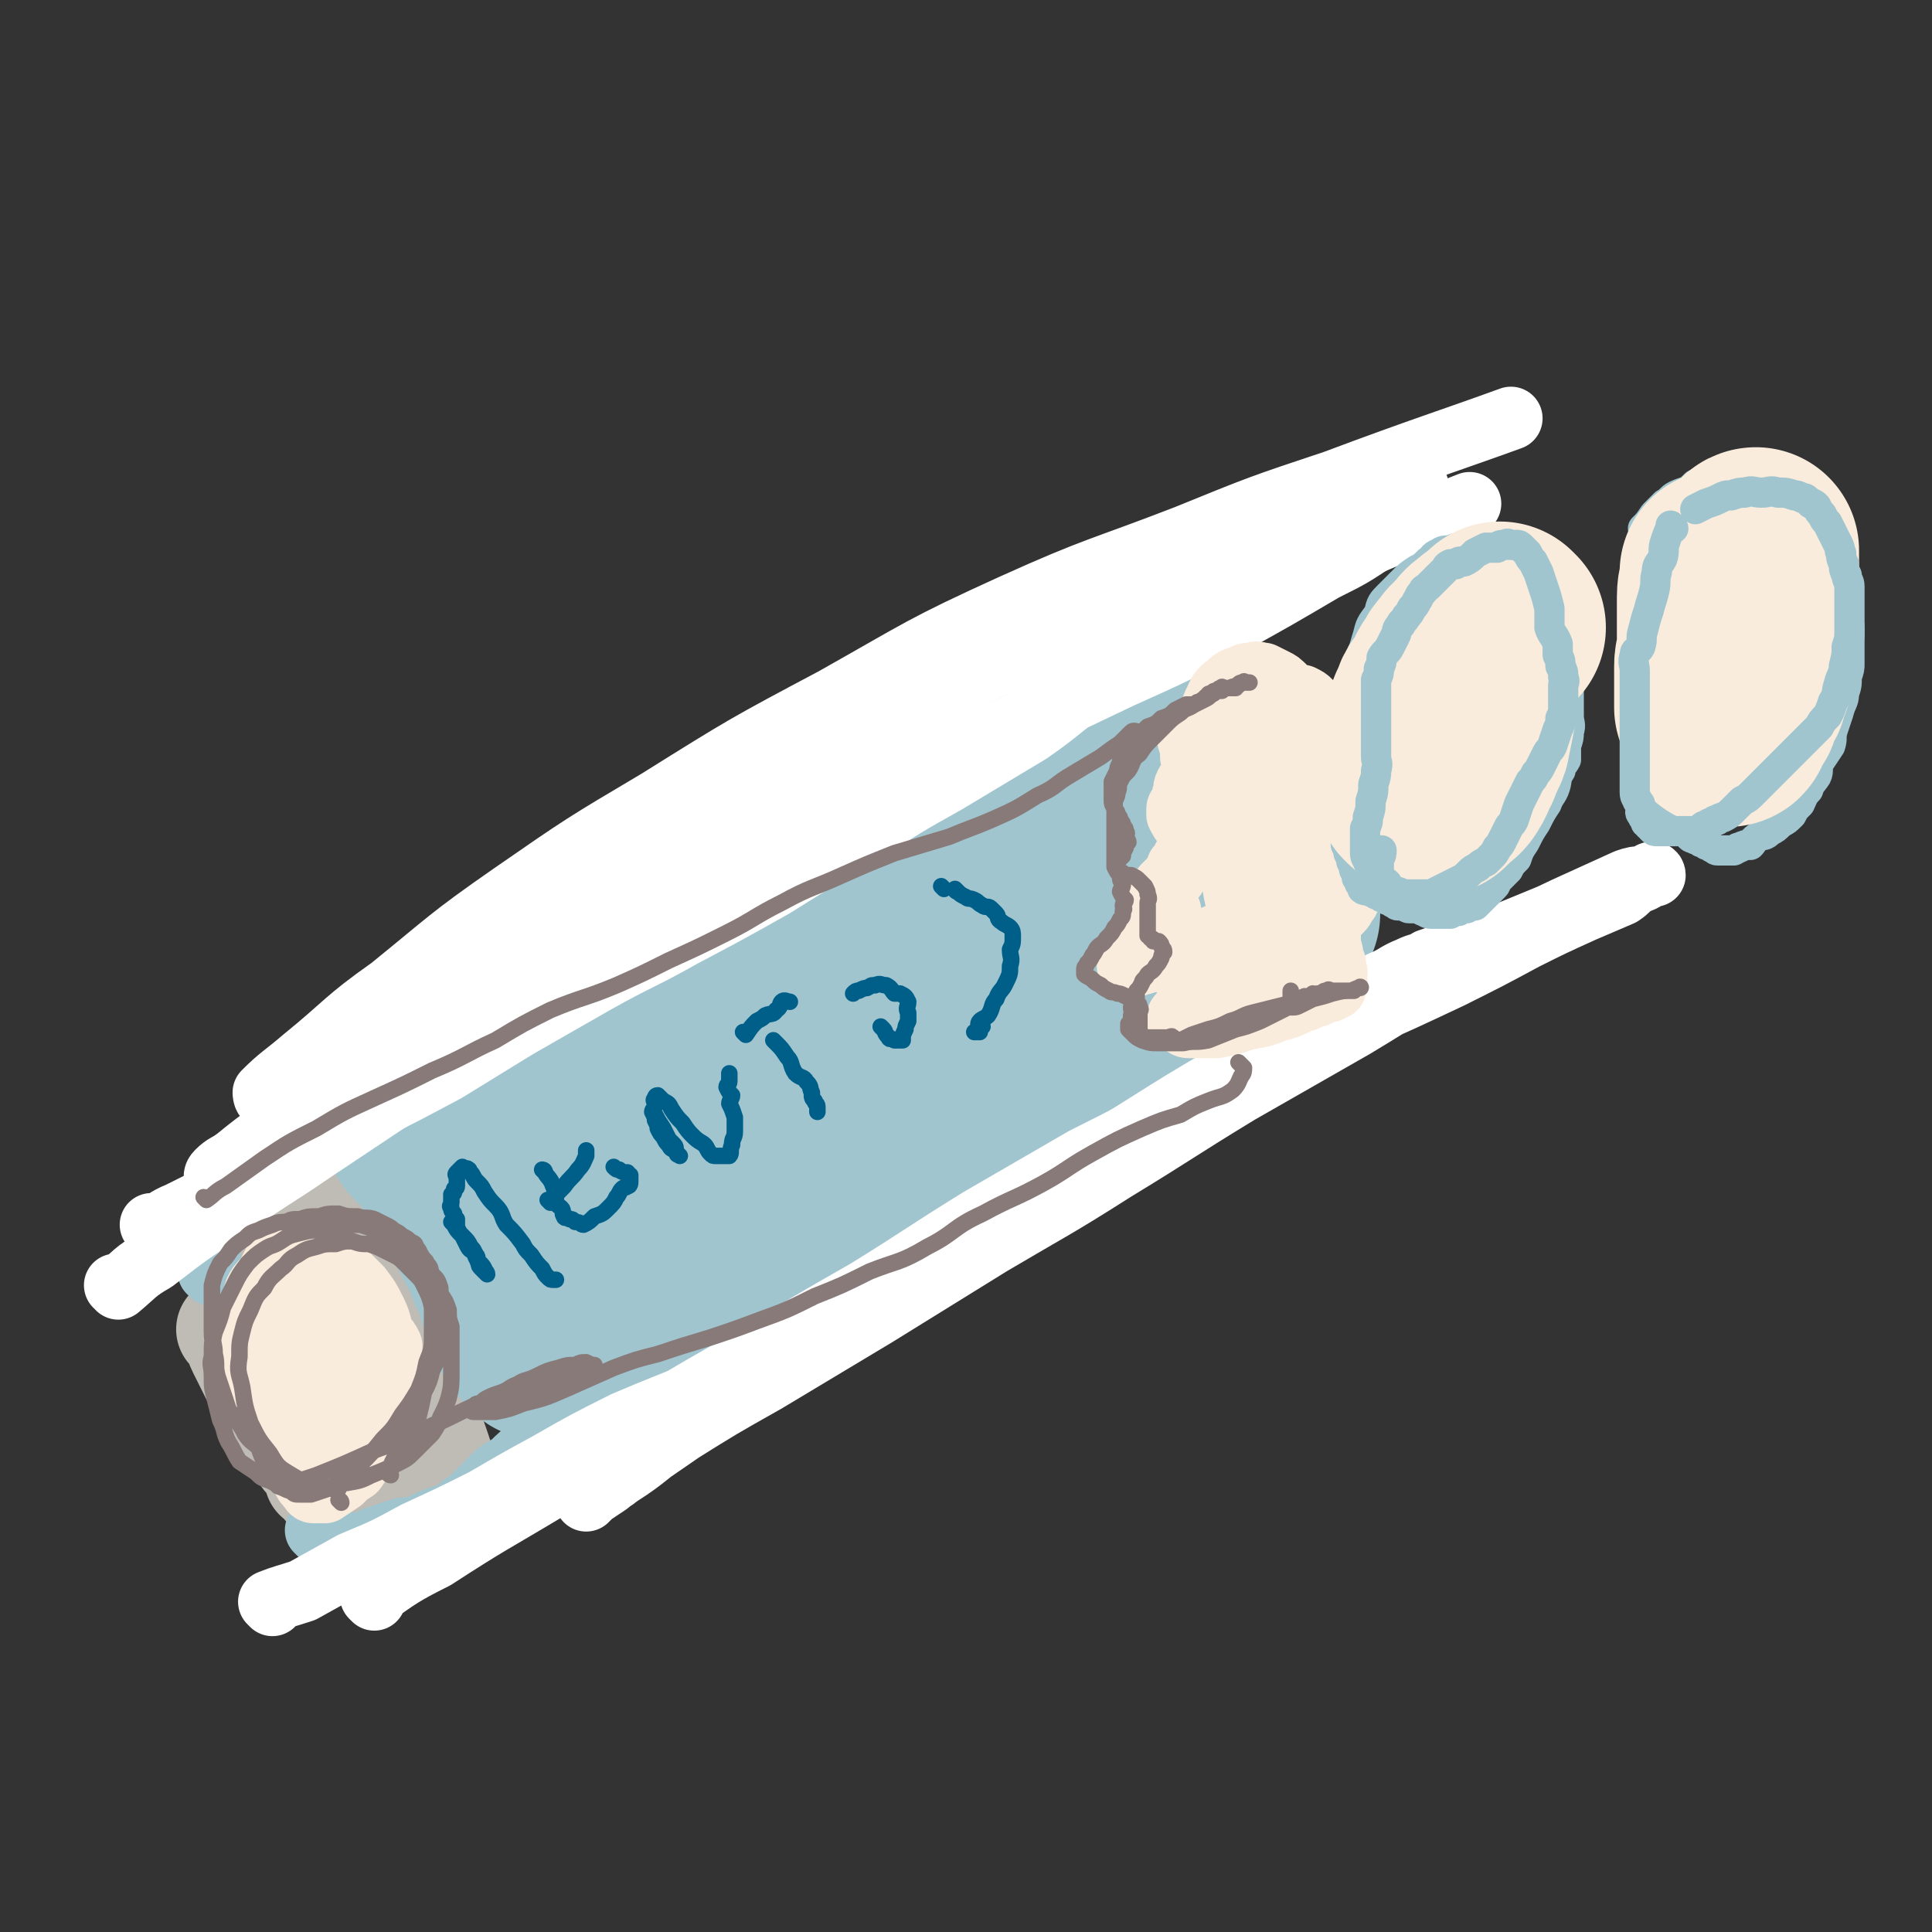
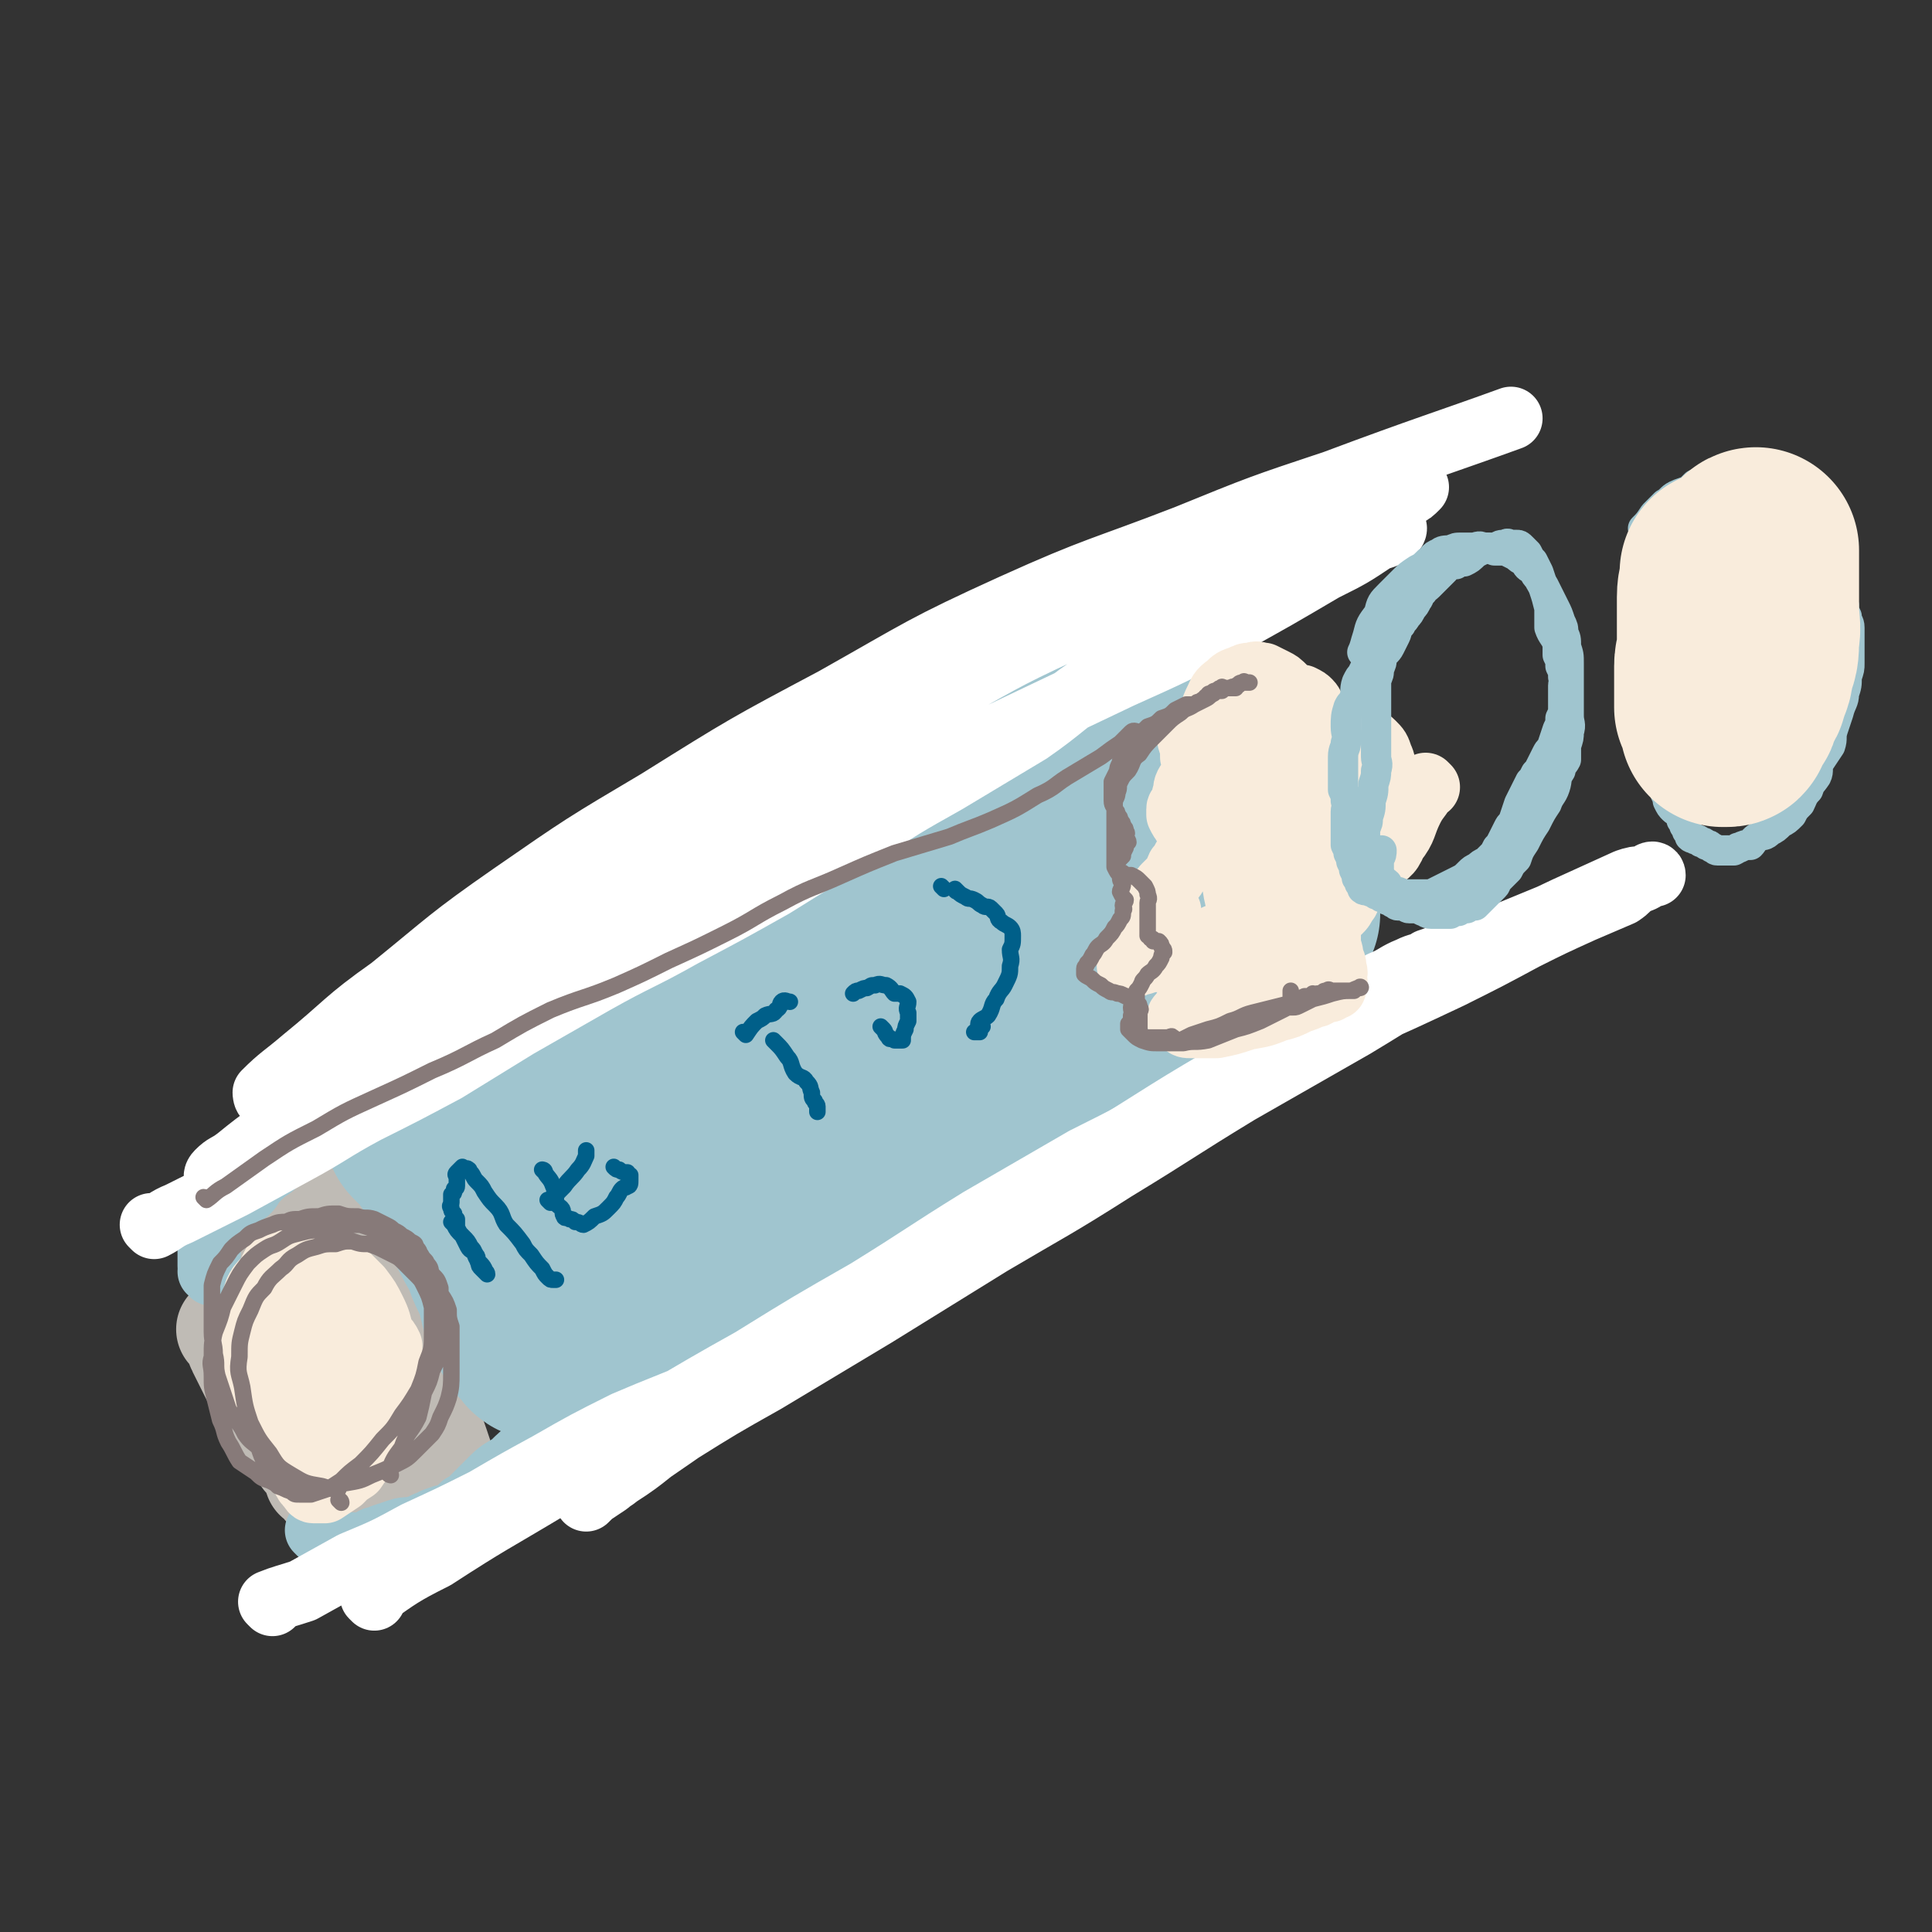
<svg xmlns="http://www.w3.org/2000/svg" viewBox="0 0 702 702" version="1.1">
  <rect x="0" y="0" width="702" height="702" fill="#333333" stroke="none" />
  <g fill="none" stroke="rgb(191,187,181)" stroke-width="38" stroke-linecap="round" stroke-linejoin="round">
    <path d="M84,484c0,0 0,-1 -1,-1 0,0 1,0 1,1 0,0 0,0 0,0 0,0 0,-1 -1,-1 0,0 1,0 1,1 1,1 1,1 2,3 1,1 0,1 1,3 1,2 1,2 2,4 1,2 1,2 2,4 2,4 2,4 4,8 3,4 3,4 6,8 2,4 2,4 5,8 3,4 3,4 6,9 2,3 2,3 3,6 2,1 2,1 3,3 2,2 2,2 3,4 1,2 1,2 2,3 1,2 1,2 2,3 1,1 1,1 2,2 1,1 0,1 1,2 0,0 0,0 1,1 0,0 0,1 1,1 1,0 1,0 2,0 1,0 1,0 2,0 2,-1 2,-1 3,-2 2,0 2,-1 3,-2 2,-1 2,-1 3,-3 1,-1 1,-1 2,-3 1,-1 1,-1 2,-3 1,-1 0,-1 1,-3 0,-1 0,-1 1,-3 0,-1 0,-1 1,-3 0,-1 0,-1 1,-3 0,-1 1,-1 1,-3 0,-1 0,-1 0,-3 0,-1 0,-1 0,-3 0,-2 0,-2 0,-4 0,-2 0,-2 0,-4 0,-3 0,-3 0,-5 -1,-4 -1,-4 -3,-7 -1,-6 -1,-6 -3,-11 -1,-5 -2,-5 -4,-10 -2,-4 -2,-4 -4,-9 -1,-2 -1,-2 -3,-5 -1,-3 -1,-3 -3,-5 -1,-3 -1,-3 -3,-5 -1,-2 -1,-2 -3,-4 -1,-2 -1,-2 -3,-4 -1,-1 -1,-1 -3,-3 -1,-1 -1,-1 -3,-3 -1,-1 -1,-1 -3,-2 -1,-1 -1,-1 -3,-2 -1,0 -1,0 -3,-1 -1,0 -1,1 -3,1 -1,0 -1,-1 -3,0 -1,0 -1,0 -3,1 -1,1 -1,1 -3,2 -1,1 -1,1 -3,3 -1,2 -1,2 -1,4 -1,3 -1,3 -1,5 -1,3 -1,3 -1,7 -1,3 0,3 0,7 0,3 0,3 1,6 1,3 0,3 1,5 1,4 1,4 2,7 1,2 2,2 3,4 2,3 2,4 3,6 2,4 3,3 4,6 3,4 3,4 4,8 3,4 2,4 4,8 2,4 2,4 4,8 3,3 3,2 6,5 2,3 1,4 3,7 2,2 2,2 4,4 2,2 3,2 4,4 2,2 2,2 3,4 2,2 2,2 3,3 2,1 2,1 3,2 2,1 2,1 4,1 2,0 2,0 4,0 2,-1 3,-1 4,-2 2,-1 2,-1 3,-3 2,-2 2,-2 3,-5 1,-4 1,-4 1,-8 0,-4 0,-4 -1,-9 -2,-6 -2,-6 -4,-11 -2,-6 -1,-6 -4,-11 -3,-7 -3,-7 -6,-13 -3,-6 -3,-6 -6,-12 -3,-6 -3,-7 -6,-12 -3,-5 -4,-4 -7,-9 -3,-3 -3,-3 -5,-6 -2,-3 -2,-3 -4,-5 -1,-2 -1,-1 -3,-3 -1,-1 0,-1 -1,-2 -1,0 -1,0 -2,-1 -1,0 -2,0 -2,1 -2,1 -2,1 -2,3 -1,4 0,4 0,9 0,7 0,7 1,15 1,8 1,8 3,16 2,8 3,8 6,15 2,6 2,6 5,12 2,5 2,5 5,10 2,4 2,4 5,8 1,2 1,2 3,4 2,2 2,2 3,3 1,1 1,0 2,1 1,0 1,1 2,1 2,0 2,0 3,-2 2,-2 2,-2 2,-5 1,-5 1,-6 1,-11 -1,-8 -1,-8 -2,-15 -2,-10 -2,-10 -5,-19 -2,-8 -3,-8 -6,-15 -3,-6 -3,-6 -6,-11 -3,-5 -3,-4 -6,-9 -2,-3 -2,-3 -5,-6 -2,-3 -2,-3 -5,-5 -2,-2 -2,-2 -4,-3 -2,-1 -2,-1 -4,-2 -2,0 -2,0 -4,1 -2,0 -2,0 -4,2 -2,3 -3,3 -4,8 -1,6 -1,7 -1,13 -1,9 0,9 1,18 1,9 1,9 3,17 2,6 2,6 4,13 3,5 3,6 6,11 2,5 2,6 6,10 3,4 3,4 7,7 3,2 3,2 6,3 2,1 2,1 3,2 " />
  </g>
  <g fill="none" stroke="rgb(160,197,207)" stroke-width="23" stroke-linecap="round" stroke-linejoin="round">
    <path d="M77,463c0,0 0,-1 -1,-1 0,0 1,0 1,1 0,0 0,0 0,0 -1,-2 -1,-2 -1,-3 0,-1 0,-2 0,-3 0,-1 0,-1 0,-3 0,-1 0,-1 0,-2 0,-1 1,-1 1,-2 1,-1 0,-2 1,-3 1,-1 1,-1 2,-2 1,-2 1,-2 2,-4 2,-2 2,-2 3,-4 2,-2 2,-2 5,-4 2,-2 1,-2 3,-4 3,-3 3,-3 6,-5 2,-3 2,-3 5,-5 2,-3 2,-3 5,-5 2,-2 3,-2 6,-4 3,-2 3,-2 7,-4 3,-2 4,-2 7,-4 3,-2 3,-2 6,-4 3,-2 3,-1 6,-3 3,-2 3,-2 6,-4 3,-2 3,-3 6,-5 3,-3 3,-2 7,-5 3,-2 3,-3 6,-5 3,-3 3,-3 7,-5 3,-3 3,-3 7,-5 4,-3 5,-3 9,-5 5,-3 5,-3 9,-5 4,-3 4,-3 8,-5 3,-2 3,-2 7,-4 4,-2 4,-2 8,-4 3,-2 3,-2 7,-4 3,-2 3,-2 7,-4 3,-2 3,-2 7,-4 3,-1 3,-1 6,-3 3,-1 3,-1 5,-3 3,-1 3,-1 6,-3 3,-1 3,-1 6,-3 3,-1 4,-1 6,-3 4,-2 3,-2 7,-4 2,-1 2,-1 4,-3 3,-2 3,-2 6,-4 4,-2 4,-2 8,-4 3,-2 3,-2 7,-4 4,-2 4,-2 8,-4 3,-2 3,-2 7,-4 3,-2 3,-2 5,-4 3,-2 3,-2 6,-4 4,-2 4,-2 8,-4 3,-2 2,-2 5,-4 3,-2 4,-1 6,-3 3,-1 3,-1 5,-3 2,-1 2,-1 4,-2 2,-1 2,0 4,-2 2,0 1,-1 3,-2 1,0 1,0 3,0 1,-1 1,-1 3,-1 1,-1 2,-1 3,-1 " />
    <path d="M116,557c0,0 -1,-1 -1,-1 0,0 1,0 1,1 1,1 1,1 3,2 1,0 1,0 2,1 2,0 2,0 3,1 1,0 1,0 2,0 1,0 1,0 2,0 2,0 2,0 4,0 3,-1 2,-1 4,-2 2,0 2,0 3,-1 3,-1 3,-1 6,-2 3,-1 3,0 6,-1 2,0 2,-1 5,-2 2,-1 2,-1 5,-2 1,0 1,1 2,1 2,-1 2,-2 3,-3 1,-1 1,-1 2,-2 2,-1 2,-1 3,-2 1,-1 1,-1 2,-2 1,-1 1,-1 2,-2 2,-2 2,-2 4,-4 3,-3 4,-3 7,-5 3,-3 3,-3 7,-6 4,-3 4,-3 8,-6 4,-3 4,-3 8,-5 4,-3 5,-2 9,-5 5,-3 5,-3 9,-6 5,-3 5,-3 9,-6 4,-3 4,-3 8,-6 4,-4 4,-4 9,-7 5,-4 5,-4 10,-7 5,-4 5,-3 10,-6 5,-3 4,-3 9,-6 4,-3 4,-3 8,-5 4,-3 4,-3 9,-5 5,-3 5,-3 10,-5 5,-3 5,-3 10,-5 4,-2 5,-2 9,-4 5,-3 5,-3 10,-6 5,-3 5,-3 10,-5 5,-2 4,-3 9,-5 4,-3 4,-2 9,-5 4,-3 4,-3 8,-5 4,-2 4,-2 8,-4 4,-2 4,-1 8,-3 3,-1 3,-1 7,-3 2,-1 2,-1 5,-3 3,-1 3,-1 6,-3 3,-1 3,-1 5,-3 3,-1 3,-1 5,-3 3,-1 3,-1 5,-3 3,-1 3,-1 5,-3 2,-1 2,-1 4,-3 2,-2 2,-2 4,-4 2,-2 2,-2 4,-4 2,-2 3,-2 5,-4 3,-2 3,-2 5,-4 3,-2 3,-1 5,-3 3,-1 3,-1 5,-3 3,-1 3,-1 5,-3 2,-1 2,-2 4,-3 2,-1 2,0 4,-2 2,-1 1,-1 3,-3 1,-1 1,-1 2,-2 1,-1 1,-1 2,-2 1,-1 1,-1 2,-2 0,-1 0,-1 0,-2 1,-1 0,-1 0,-2 0,-1 1,-1 0,-3 0,-3 -1,-3 -2,-6 -2,-4 -1,-5 -3,-9 -3,-5 -3,-5 -5,-10 -3,-4 -3,-4 -5,-9 -3,-4 -3,-4 -5,-9 -3,-4 -2,-4 -4,-9 -2,-4 -2,-4 -4,-9 -2,-3 -2,-3 -4,-6 -2,-3 -3,-3 -4,-6 -2,-3 -2,-3 -3,-6 -1,-3 -1,-3 -3,-5 -1,-2 -1,-2 -3,-4 -1,-1 -2,-1 -3,-3 -2,-1 -2,-1 -3,-3 -2,-1 -2,-1 -3,-3 -2,-1 -2,-1 -3,-3 -2,-1 -2,-1 -3,-3 -2,-1 -2,-1 -3,-3 -2,-1 -2,-1 -3,-3 -1,-1 -1,-1 -2,-3 -1,-1 -1,-1 -2,-3 -1,-1 -1,-1 -2,-3 0,-1 0,-1 -1,-2 0,-1 0,-1 -1,-2 -1,0 -1,0 -2,0 -1,-1 -1,-1 -2,-1 -1,-1 -2,-1 -3,0 -2,1 -2,1 -4,2 -4,2 -4,2 -8,4 -5,4 -5,5 -10,9 -6,5 -6,6 -12,10 -7,5 -8,4 -15,9 -6,5 -6,5 -13,10 -7,6 -7,6 -15,11 -7,6 -7,5 -15,10 -7,5 -6,5 -14,9 -7,4 -7,3 -15,7 -6,3 -6,3 -11,6 -6,3 -6,3 -12,6 -7,3 -7,3 -13,7 -6,3 -7,2 -12,6 -7,3 -7,4 -13,8 -6,3 -6,3 -12,6 -5,2 -5,3 -10,6 -4,3 -4,3 -9,6 -4,2 -4,2 -8,5 -2,1 -2,2 -5,3 -3,2 -3,2 -5,3 -2,2 -2,2 -4,3 -1,1 -1,1 -2,2 " />
  </g>
  <g fill="none" stroke="rgb(160,197,207)" stroke-width="75" stroke-linecap="round" stroke-linejoin="round">
    <path d="M156,410c0,0 -1,-1 -1,-1 0,0 1,0 1,1 0,0 0,0 0,0 3,3 3,3 6,7 4,6 4,7 8,14 3,6 3,5 7,11 3,6 3,6 6,11 2,6 2,6 5,11 1,5 1,5 2,9 1,4 2,3 3,7 1,2 1,2 2,3 1,1 1,1 2,2 0,0 0,1 1,1 0,0 0,0 1,0 0,0 0,0 1,0 0,0 0,0 1,0 0,-1 0,-1 1,-2 0,0 0,0 1,-1 1,-1 1,-1 2,-2 2,-1 2,-1 3,-3 3,-2 3,-2 5,-4 6,-3 6,-4 11,-6 7,-4 7,-3 14,-6 8,-4 7,-5 15,-9 9,-4 9,-4 17,-8 9,-4 10,-4 19,-8 9,-4 9,-4 18,-9 9,-4 8,-5 17,-10 10,-5 10,-4 20,-9 8,-4 8,-4 16,-9 9,-4 9,-4 18,-9 9,-5 9,-5 17,-11 9,-6 9,-5 17,-11 7,-5 7,-5 14,-10 6,-4 6,-4 13,-8 4,-2 4,-2 8,-5 3,-3 3,-3 7,-5 2,-2 2,-2 4,-4 2,-1 1,-1 3,-3 1,-1 1,-1 2,-2 0,0 0,0 1,0 0,-1 0,-2 -1,-3 0,-1 0,-1 -1,-2 -1,-1 -1,-1 -2,-2 -2,-1 -1,-1 -3,-3 -2,-1 -2,-1 -4,-3 -3,-2 -3,-2 -5,-4 -4,-3 -4,-3 -7,-5 -3,-3 -3,-3 -7,-6 -4,-4 -4,-4 -8,-9 -3,-3 -3,-3 -6,-6 -2,-4 -2,-5 -4,-9 -2,-2 -2,-2 -4,-5 -2,-2 -1,-2 -3,-4 -1,-1 -1,-1 -3,-2 -2,0 -2,0 -4,0 -4,0 -5,0 -9,1 -6,2 -6,1 -12,4 -10,5 -10,6 -19,11 -10,6 -10,7 -19,13 -11,6 -12,6 -23,13 -11,6 -10,7 -21,14 -11,7 -11,6 -22,13 -10,6 -10,6 -20,12 -9,5 -9,5 -18,10 -10,6 -9,7 -18,13 -8,5 -9,4 -17,9 -7,5 -7,5 -15,9 -5,3 -5,3 -11,6 -4,1 -4,1 -8,2 -1,1 -1,1 -3,2 0,0 -1,0 0,0 0,-1 1,-1 2,-1 4,-3 4,-3 9,-5 10,-4 10,-4 20,-8 14,-7 14,-7 28,-13 13,-7 13,-7 27,-13 13,-6 13,-5 27,-11 12,-5 12,-5 24,-11 11,-5 11,-6 22,-11 11,-5 11,-5 21,-10 9,-3 9,-4 17,-8 7,-2 7,-2 15,-4 5,-2 5,-1 10,-3 3,-1 3,-1 7,-2 1,0 1,0 3,0 1,-1 1,-1 2,0 0,0 0,1 -1,2 -2,3 -2,2 -5,4 -6,4 -5,5 -11,8 -11,6 -12,5 -23,11 -14,9 -13,11 -26,20 -14,11 -14,10 -27,21 -12,9 -11,10 -23,19 -10,7 -11,6 -22,13 -8,4 -8,4 -16,9 -5,3 -5,3 -10,7 -2,1 -3,1 -4,2 -1,1 -1,2 0,2 0,0 1,0 2,0 3,-1 3,-1 7,-3 8,-3 8,-3 17,-7 16,-8 16,-8 31,-16 17,-8 17,-8 33,-17 17,-9 16,-10 32,-19 16,-9 16,-9 33,-18 15,-9 15,-9 30,-17 14,-7 14,-7 27,-14 10,-4 10,-5 20,-9 5,-2 5,-1 10,-3 3,-1 3,-1 5,-2 1,0 2,1 2,1 -1,0 -2,0 -4,1 -5,2 -5,2 -10,4 -13,7 -13,7 -25,14 -17,9 -17,9 -34,19 -14,8 -14,8 -28,16 -15,9 -15,9 -29,17 -13,8 -14,8 -27,16 -11,7 -10,7 -21,14 -12,7 -15,9 -23,14 " />
  </g>
  <g fill="none" stroke="rgb(255,255,255)" stroke-width="23" stroke-linecap="round" stroke-linejoin="round">
    <path d="M99,583c0,0 0,-1 -1,-1 0,0 1,0 1,1 0,0 0,0 0,0 0,0 -1,-1 -1,-1 5,-2 6,-2 12,-4 9,-5 9,-5 18,-10 12,-5 12,-5 23,-11 13,-6 13,-6 25,-12 12,-7 12,-7 23,-13 14,-8 14,-8 28,-15 14,-6 15,-6 29,-12 14,-7 15,-7 29,-14 15,-9 15,-10 30,-19 15,-10 15,-9 31,-19 15,-10 15,-10 30,-19 15,-10 15,-9 30,-18 13,-8 13,-7 25,-15 11,-6 11,-6 22,-13 9,-7 9,-7 19,-13 8,-5 7,-5 15,-10 7,-4 7,-4 15,-8 5,-2 5,-3 10,-5 4,-2 4,-1 7,-3 3,-1 3,-1 5,-2 1,0 1,0 2,0 1,-1 1,-1 2,-1 0,-1 0,-1 0,0 0,0 0,0 -1,1 -3,2 -3,1 -5,3 -6,4 -6,4 -12,8 -11,6 -12,5 -23,11 -14,8 -14,9 -29,17 -14,8 -14,8 -29,16 -17,10 -17,10 -35,19 -19,11 -19,11 -38,22 -21,13 -20,13 -41,26 -21,12 -21,12 -42,25 -27,15 -34,20 -53,31 " />
    <path d="M56,446c0,0 0,-1 -1,-1 0,0 1,1 1,1 4,-2 4,-3 9,-5 10,-5 10,-5 20,-10 11,-6 11,-6 22,-12 13,-7 13,-8 26,-15 14,-7 14,-7 29,-15 13,-8 13,-8 26,-16 14,-8 14,-8 28,-16 16,-9 16,-8 32,-17 17,-9 17,-9 33,-18 16,-10 16,-10 32,-19 15,-10 15,-10 31,-19 15,-9 15,-9 30,-18 13,-9 12,-10 26,-19 12,-9 12,-8 24,-16 12,-7 11,-7 23,-13 10,-6 11,-6 22,-11 7,-4 7,-4 15,-8 6,-2 6,-2 11,-4 3,-1 3,0 6,-2 2,0 2,-1 4,-2 1,0 1,0 2,1 0,0 0,1 -1,1 -2,2 -3,2 -6,3 -9,6 -9,6 -19,11 -17,10 -17,10 -35,20 -19,10 -19,10 -39,19 -21,10 -21,10 -42,20 -24,11 -24,11 -47,23 -27,14 -27,14 -53,28 -26,14 -26,13 -52,27 -23,13 -23,14 -46,28 -19,12 -19,12 -38,24 -14,9 -14,8 -28,18 -9,6 -8,6 -17,12 -3,1 -3,2 -5,2 -1,0 -1,-1 0,-2 3,-3 3,-2 7,-5 11,-9 11,-8 22,-17 19,-14 19,-13 37,-27 22,-17 21,-18 42,-33 24,-17 25,-16 49,-31 26,-16 25,-17 52,-32 25,-15 25,-14 51,-27 24,-13 24,-14 48,-25 22,-10 23,-9 45,-18 18,-7 18,-7 36,-15 13,-5 13,-5 27,-10 8,-3 8,-3 16,-6 2,-1 2,-1 4,-3 1,0 1,0 0,0 -3,1 -3,2 -7,3 -13,5 -14,4 -27,9 -26,9 -26,9 -51,20 -29,12 -29,12 -56,25 -33,15 -33,14 -65,30 -31,17 -31,18 -62,36 -30,18 -30,17 -59,36 -23,14 -23,14 -45,30 -15,10 -15,10 -30,21 -8,6 -9,7 -16,12 -1,0 -1,-2 -1,-2 6,-6 7,-6 14,-12 16,-13 15,-14 32,-26 21,-17 21,-18 44,-34 26,-18 26,-18 53,-34 32,-20 32,-20 64,-37 32,-18 32,-19 65,-34 31,-14 32,-13 63,-25 27,-11 27,-11 54,-20 32,-12 42,-15 64,-23 " />
    <path d="M136,581c0,0 -1,-1 -1,-1 10,-7 11,-8 23,-14 20,-13 21,-13 41,-25 16,-9 16,-9 32,-19 17,-10 17,-10 34,-19 20,-12 20,-12 40,-24 22,-14 22,-14 43,-28 24,-14 24,-14 47,-29 25,-15 25,-16 49,-30 23,-14 23,-13 46,-25 20,-11 20,-11 41,-21 17,-7 17,-7 34,-14 12,-5 12,-4 23,-9 6,-2 6,-3 11,-5 1,-1 2,-1 2,0 -2,0 -4,1 -7,2 -10,5 -10,6 -21,11 -20,10 -20,8 -40,18 -21,11 -21,12 -41,24 -21,12 -21,12 -42,24 -23,14 -22,14 -45,28 -22,14 -23,14 -45,27 -21,13 -21,13 -42,26 -20,12 -20,12 -40,24 -16,9 -16,9 -32,19 -11,7 -10,8 -21,15 -5,4 -6,3 -10,7 -1,1 -2,2 -2,2 0,0 1,-1 2,-2 3,-2 3,-2 6,-4 7,-6 7,-6 15,-11 16,-11 16,-11 31,-22 16,-11 16,-11 33,-22 17,-11 18,-11 35,-22 19,-12 19,-13 38,-25 20,-12 20,-11 40,-23 21,-11 21,-12 42,-23 19,-10 19,-10 37,-20 18,-8 18,-8 35,-16 14,-7 14,-7 27,-14 10,-5 10,-5 21,-10 7,-3 7,-3 14,-6 3,-2 2,-2 5,-4 2,-1 3,-1 4,-2 0,0 0,0 -1,0 -3,0 -3,0 -6,1 -11,5 -11,5 -22,10 -19,9 -19,9 -37,18 -19,10 -19,10 -37,20 -18,10 -18,9 -36,20 -18,10 -17,10 -34,21 -16,10 -16,10 -32,20 -18,11 -23,14 -35,22 " />
-     <path d="M43,468c0,0 0,-1 -1,-1 0,0 1,0 1,1 0,0 0,0 0,0 6,-5 6,-6 13,-10 13,-10 13,-10 27,-19 15,-11 15,-10 31,-21 15,-10 15,-10 30,-20 18,-11 18,-10 37,-21 21,-12 21,-13 41,-25 23,-14 23,-14 45,-28 23,-14 23,-15 46,-29 25,-15 25,-14 50,-28 23,-13 23,-13 46,-26 23,-12 23,-13 46,-24 18,-9 18,-9 37,-17 20,-9 27,-11 42,-17 " />
  </g>
  <g fill="none" stroke="rgb(249,236,220)" stroke-width="23" stroke-linecap="round" stroke-linejoin="round">
    <path d="M108,483c0,0 0,-1 -1,-1 0,0 1,0 1,1 0,0 0,0 0,0 0,4 0,4 1,8 0,5 0,5 1,10 0,3 0,3 1,7 0,2 0,2 1,4 0,2 0,2 1,4 0,1 0,1 1,2 1,1 1,1 2,2 1,0 1,0 2,0 2,-2 2,-2 3,-4 2,-3 2,-3 2,-6 1,-6 1,-6 1,-11 0,-5 0,-5 0,-10 -1,-6 0,-6 -1,-11 -1,-4 -1,-4 -2,-8 -1,-2 -1,-3 -2,-5 -1,-2 -1,-2 -2,-4 -1,-1 -1,-2 -2,-3 -1,0 -2,-1 -2,-1 -2,1 -2,1 -2,2 -2,2 -3,2 -4,5 -1,7 -1,7 -1,13 -1,8 -1,8 -1,16 0,7 0,7 1,14 1,6 1,6 2,11 1,4 1,4 2,8 1,3 1,3 2,6 1,1 1,2 2,3 1,1 1,1 2,1 2,-1 2,0 3,-2 2,-1 2,-2 3,-4 2,-4 2,-4 2,-8 1,-5 1,-5 1,-10 0,-7 -1,-7 -3,-13 -1,-6 0,-6 -1,-12 -2,-5 -2,-5 -4,-9 -1,-3 -1,-3 -3,-7 -1,-2 -1,-2 -3,-4 -1,-2 -1,-2 -3,-3 -2,-1 -2,-1 -4,-2 -2,0 -2,0 -4,1 -2,0 -2,0 -4,2 -2,2 -2,2 -3,4 -1,3 -1,3 -1,7 -1,4 0,4 0,9 0,6 0,6 1,12 1,5 1,5 3,10 2,5 2,5 4,10 2,5 2,5 5,9 1,3 1,3 4,6 1,1 1,2 2,3 2,1 2,1 3,2 2,1 2,2 5,2 2,0 2,0 5,-2 2,-1 2,-1 5,-3 2,-3 2,-3 5,-6 2,-4 3,-4 5,-8 2,-3 1,-4 2,-8 1,-4 1,-4 1,-9 0,-4 0,-4 0,-9 -1,-4 -1,-4 -3,-9 -1,-4 -1,-5 -3,-9 -2,-4 -2,-4 -5,-8 -3,-3 -3,-3 -6,-6 -3,-3 -3,-3 -6,-5 -3,-2 -2,-3 -5,-4 -2,-1 -2,0 -4,-1 -2,0 -2,0 -4,1 -2,0 -2,0 -4,2 -2,3 -2,3 -4,7 -2,5 -2,5 -3,10 -1,7 0,7 0,15 0,6 0,6 1,11 1,5 1,5 2,10 1,4 1,4 2,8 1,3 2,3 3,7 2,3 2,3 3,6 1,2 1,2 2,4 1,2 1,2 2,4 1,2 1,2 2,3 1,1 1,2 2,2 2,0 3,0 4,0 3,-2 3,-2 6,-4 3,-3 3,-3 6,-8 3,-5 2,-5 5,-10 2,-5 2,-4 3,-9 2,-4 2,-4 3,-9 1,-4 1,-4 1,-8 0,-2 0,-3 0,-5 -1,-2 -1,-2 -3,-4 -1,-2 -1,-2 -3,-3 -1,-1 -1,-1 -3,-2 -1,0 -1,0 -1,-1 " />
    <path d="M451,258c0,0 -1,-1 -1,-1 0,0 0,0 0,1 2,5 1,5 2,10 2,6 2,6 3,11 1,6 1,6 2,11 1,6 1,6 2,12 1,5 1,5 2,11 1,4 1,4 2,8 1,4 1,4 2,8 1,3 0,3 2,6 0,2 1,1 2,3 0,2 0,2 0,3 1,1 1,1 1,1 2,-1 2,-1 3,-3 1,-2 1,-2 2,-5 1,-5 1,-5 2,-10 1,-4 1,-4 2,-9 0,-5 0,-5 0,-10 1,-5 2,-5 3,-11 0,-5 0,-5 0,-10 1,-5 0,-5 0,-10 0,-4 1,-4 0,-7 0,-3 -1,-3 -2,-5 -1,-2 -1,-2 -2,-4 -1,-1 -1,-2 -2,-3 -1,-1 -1,-1 -3,-2 -2,0 -2,0 -3,0 -2,-1 -2,0 -3,0 -1,0 -1,-1 -2,0 -1,0 -1,0 -2,1 -1,0 -1,0 -2,1 -1,1 -1,2 -1,3 0,4 -1,4 -1,8 0,6 1,6 1,11 1,8 1,8 3,16 1,6 0,6 2,13 0,4 1,4 2,8 1,3 0,3 2,7 0,2 0,2 2,5 0,1 1,1 2,2 1,1 1,1 2,2 1,1 1,1 2,2 1,1 1,1 2,1 1,0 1,0 2,0 0,-1 0,-1 0,-3 1,-2 2,-2 1,-4 0,-5 0,-5 -1,-10 -1,-7 -1,-7 -2,-13 -2,-9 -2,-9 -3,-18 -2,-8 -1,-8 -3,-16 -1,-6 -1,-6 -3,-11 -1,-4 -1,-4 -3,-8 -2,-2 -2,-2 -4,-3 -2,-1 -2,-1 -4,-2 -2,0 -2,-1 -4,0 -2,0 -2,0 -4,1 -3,1 -3,1 -5,3 -3,2 -3,3 -4,5 -2,4 -2,5 -2,9 0,6 1,6 2,11 1,8 0,8 2,15 1,5 2,5 4,11 2,4 2,5 4,9 2,3 2,3 4,6 2,2 2,2 4,3 1,1 1,2 3,2 1,0 1,0 2,0 1,-2 1,-3 2,-5 1,-3 1,-4 2,-6 " />
    <path d="M433,269c0,0 -1,-1 -1,-1 0,0 0,0 0,1 0,0 0,0 0,0 1,0 0,-1 0,-1 0,0 0,0 0,1 1,3 1,3 1,6 1,3 1,3 0,7 0,2 -1,1 -2,3 -1,2 0,2 -1,4 0,2 0,2 -1,3 0,1 -1,1 -1,2 0,1 0,1 0,2 1,2 1,2 2,3 0,1 0,0 1,1 0,0 0,0 1,1 0,0 0,0 1,1 0,0 -1,0 -1,1 0,1 0,1 0,2 0,2 1,2 0,4 0,2 -1,2 -2,3 -1,2 -1,2 -2,3 -1,2 0,2 -1,3 0,1 -1,1 -2,2 -1,1 -1,1 -2,2 -1,1 0,1 -1,2 0,1 -1,1 -1,2 0,1 0,1 0,2 1,1 1,0 2,1 0,0 0,0 1,1 0,0 0,0 1,1 0,0 0,0 -1,1 0,0 0,0 -1,1 -1,0 -1,0 -2,1 -1,1 -1,1 -2,2 -1,1 -1,1 -2,2 -1,1 -1,1 -2,2 -1,1 0,1 -1,2 0,1 -1,0 -1,1 0,0 0,0 0,1 0,0 0,0 0,1 0,0 1,0 0,1 0,0 0,0 -1,1 0,1 0,1 -1,2 0,1 -1,0 -1,1 0,0 0,1 0,1 1,0 1,0 2,0 1,-1 1,-1 3,-1 3,-1 3,-1 6,-1 5,-2 5,-2 10,-4 6,-2 6,-2 11,-5 5,-2 5,-3 10,-5 4,-2 4,-2 8,-4 2,-1 2,-1 4,-2 2,0 2,0 3,0 1,-1 1,-1 2,-1 0,-1 0,-1 1,0 0,0 0,0 -1,1 -1,1 -1,1 -2,2 -2,2 -2,2 -4,4 -3,3 -3,3 -7,6 -2,2 -3,1 -6,3 -1,2 -1,2 -3,3 -1,1 -1,1 -2,2 -1,1 -1,0 -2,1 0,0 -1,0 -1,1 0,0 0,0 0,1 1,0 1,1 2,1 1,0 1,0 2,0 1,0 1,0 2,0 0,0 1,0 1,0 -1,0 -1,0 -2,1 -1,1 -1,1 -3,2 -3,2 -3,1 -6,3 -2,2 -2,2 -4,4 -2,2 -3,2 -4,4 -1,2 -2,2 -2,3 0,1 1,1 2,2 1,1 1,1 3,1 4,0 4,0 9,0 5,-1 5,-1 11,-3 6,-1 6,-1 11,-3 4,-1 4,-1 8,-3 3,-1 3,-1 5,-2 2,0 2,-1 4,-2 1,0 1,0 2,0 1,-1 1,-1 2,-1 0,-1 0,-1 0,-1 1,-1 0,-2 0,-3 0,-1 1,-1 0,-3 0,-2 0,-2 -1,-4 0,-3 -1,-3 -1,-6 0,-3 0,-3 0,-6 0,-3 0,-3 0,-5 0,-2 0,-2 0,-4 0,-1 0,-1 0,-3 0,-1 1,-1 0,-2 0,0 0,0 -1,0 0,-1 0,0 -1,0 -1,0 -1,0 -2,0 0,0 -1,0 -1,0 0,-1 0,-1 0,-1 1,-2 1,-2 1,-3 2,-2 2,-3 4,-5 3,-4 3,-3 6,-7 4,-5 3,-5 6,-10 3,-4 4,-4 6,-9 2,-3 1,-3 2,-6 0,-3 0,-4 -1,-6 -1,-3 -1,-3 -3,-5 -2,-2 -3,-2 -6,-3 -2,-1 -3,-1 -6,-2 -1,0 -2,0 -3,0 -2,-1 -2,-1 -3,-1 -1,-1 -1,0 -2,0 0,0 -1,-1 -1,0 0,1 0,2 0,3 1,3 1,3 1,7 1,6 1,6 1,12 1,7 2,7 1,14 0,7 0,7 -2,14 -1,6 -1,6 -3,12 -2,5 -3,5 -5,10 -3,5 -3,5 -5,9 -3,4 -3,3 -6,7 -3,2 -3,2 -5,4 -2,2 -2,2 -4,3 -2,1 -2,1 -3,1 -1,0 -1,0 -2,0 -1,-1 -1,-1 -1,-1 0,-2 0,-2 0,-4 1,-3 1,-3 2,-6 1,-5 2,-5 3,-10 1,-6 1,-6 2,-12 0,-7 0,-8 1,-15 0,-7 -1,-7 -1,-14 0,-5 0,-5 0,-10 0,-3 1,-3 0,-6 0,-2 0,-2 -1,-3 0,0 -1,0 -1,1 -1,2 -1,2 -1,4 -1,7 -1,7 -1,14 0,10 -1,10 0,21 1,9 2,9 4,17 1,7 1,7 4,13 1,2 2,3 4,5 2,1 2,1 4,1 2,0 2,0 4,-1 3,-3 3,-3 6,-6 3,-3 3,-4 5,-6 " />
    <path d="M519,286c0,0 -1,-1 -1,-1 0,0 0,0 0,1 0,0 0,0 0,0 -2,4 -3,4 -5,8 -3,6 -2,7 -6,12 -2,5 -3,4 -7,8 -2,2 -1,2 -3,4 -2,2 -2,2 -3,3 -1,1 -1,1 -2,1 0,0 0,0 -1,0 0,0 -1,-1 -1,0 0,0 0,0 0,1 0,1 1,1 0,2 0,2 0,2 -1,3 -1,2 -1,2 -2,3 -1,1 -1,1 -3,2 -2,1 -2,1 -3,1 -1,0 -1,-1 -2,-1 -1,-1 -1,-1 -2,-3 -1,-1 -1,-1 -1,-3 0,-1 0,-1 0,-3 0,-1 0,-1 0,-3 0,-1 0,-1 0,-2 1,-1 1,-1 1,-2 1,0 0,0 0,0 0,-1 0,-1 0,-1 " />
  </g>
  <g fill="none" stroke="rgb(0,95,137)" stroke-width="6" stroke-linecap="round" stroke-linejoin="round">
    <path d="M165,445c0,0 -1,-1 -1,-1 0,0 1,0 1,1 0,0 0,0 0,0 1,2 1,2 3,4 1,2 1,2 2,4 1,2 2,1 3,3 1,1 0,2 1,3 0,1 0,1 1,2 0,0 0,0 1,1 0,0 1,1 1,1 0,-1 -1,-1 -1,-2 -1,-2 -2,-2 -3,-4 -1,-2 0,-2 -2,-4 -1,-2 -1,-2 -3,-4 -1,-1 -1,-1 -2,-3 0,-1 0,-1 0,-3 -1,-1 -1,-1 -1,-2 -1,-1 -1,-1 -1,-2 -1,-1 0,-1 0,-2 0,0 0,0 0,-1 0,0 0,0 0,-1 0,0 0,0 0,-1 0,0 1,0 1,-1 0,0 0,0 0,-1 0,0 1,0 1,-1 0,0 0,-1 0,-2 0,0 0,0 0,-1 0,-1 -1,-1 0,-2 0,0 0,0 1,-1 0,0 0,0 1,-1 0,0 0,1 1,1 0,0 1,-1 1,0 1,0 0,0 1,1 1,1 1,2 2,3 2,2 2,2 3,4 2,3 2,3 4,5 3,3 2,4 4,7 3,3 3,3 6,7 1,2 1,2 3,4 2,3 2,3 4,5 1,2 1,2 2,3 1,1 1,1 2,1 0,0 1,0 1,0 " />
    <path d="M198,426c0,0 -1,-1 -1,-1 0,0 0,0 1,1 0,0 0,0 0,0 0,0 -1,-1 -1,-1 0,0 1,0 1,1 1,2 2,2 3,5 1,2 0,3 1,5 0,2 1,2 2,3 1,1 0,2 1,3 0,1 1,0 2,1 1,0 1,0 2,1 2,0 2,1 3,1 2,-1 2,-1 4,-3 3,-1 3,-1 5,-3 2,-2 2,-2 3,-4 1,-1 1,-2 2,-3 1,-1 1,0 2,-1 1,0 1,-1 1,-2 0,0 0,0 0,-1 0,0 0,0 0,-1 -1,0 -1,0 -1,-1 -1,0 -2,0 -3,-1 -1,0 -1,0 -2,-1 " />
    <path d="M200,437c0,0 -1,-1 -1,-1 0,0 0,0 1,1 0,0 0,0 0,0 2,-3 2,-3 5,-6 2,-3 3,-3 5,-6 2,-2 2,-3 3,-5 0,-1 0,-1 0,-2 " />
-     <path d="M238,405c0,0 -1,-1 -1,-1 0,0 0,0 1,1 1,2 1,2 3,5 1,2 1,2 2,4 1,1 1,1 2,2 1,1 0,2 1,3 0,1 0,0 1,1 0,0 0,0 0,0 -1,-1 -1,-1 -2,-2 -1,-1 -1,0 -2,-2 -1,-1 -1,-1 -2,-3 -1,-1 -1,-1 -2,-3 0,-1 0,-1 -1,-3 0,-1 0,-1 -1,-3 0,-1 1,-1 1,-3 0,-1 -1,-1 0,-2 0,0 0,-1 1,-1 1,1 1,1 2,2 2,1 2,1 3,3 2,3 2,3 4,5 2,3 2,3 4,5 2,2 3,2 4,3 1,1 1,2 2,3 1,1 1,1 2,1 1,0 1,0 2,0 2,0 2,0 3,0 1,-1 0,-2 1,-4 0,-3 1,-2 1,-5 0,-3 0,-3 0,-5 -1,-3 -1,-3 -2,-5 0,-1 1,-2 1,-3 -1,-1 -1,-1 -2,-3 0,-1 1,-1 1,-2 0,-1 0,-1 0,-2 0,0 0,0 0,-1 " />
    <path d="M282,379c0,0 -1,-1 -1,-1 0,0 0,0 1,1 0,0 0,0 0,0 2,2 2,2 4,5 2,2 1,3 3,6 2,2 3,1 4,3 2,2 1,2 2,4 0,2 0,2 1,3 0,1 1,1 1,2 0,1 0,1 0,2 " />
    <path d="M271,376c0,0 -1,-1 -1,-1 0,0 0,0 1,1 0,0 0,0 0,0 2,-3 2,-3 4,-5 2,-1 2,-1 3,-2 2,-1 3,0 4,-2 2,-1 1,-2 2,-3 1,-1 2,0 3,0 " />
    <path d="M321,374c0,0 -1,-1 -1,-1 0,0 0,0 1,1 0,0 0,0 0,0 0,0 -1,-1 -1,-1 0,0 0,0 1,1 1,1 0,1 2,3 0,1 1,0 2,1 0,0 0,0 1,0 0,0 0,0 1,0 0,0 0,0 1,0 0,-2 0,-2 1,-4 0,-1 0,-1 1,-3 0,-1 0,-1 0,-3 -1,-2 0,-2 0,-4 -1,-2 -1,-2 -3,-3 -1,0 -1,0 -2,0 -1,-1 -1,-2 -3,-3 -2,0 -2,-1 -4,0 -2,0 -1,0 -3,1 -1,0 -1,0 -3,1 -1,0 -1,0 -2,1 " />
    <path d="M348,324c0,0 -1,-1 -1,-1 0,0 0,1 1,1 1,1 1,1 3,2 1,1 1,0 3,1 2,1 1,1 3,2 1,1 2,0 3,1 1,1 1,1 2,2 1,1 0,2 2,3 1,1 2,1 3,2 1,1 1,2 1,3 0,3 0,3 -1,5 0,3 1,3 0,6 0,3 0,3 -2,7 -1,2 -2,2 -3,5 -2,2 -1,3 -3,6 -1,1 -2,1 -3,2 -1,1 0,2 -1,3 0,1 -1,1 -1,1 0,0 1,0 2,0 0,-1 0,-1 1,-2 " />
    <path d="M343,323c0,0 -1,-1 -1,-1 0,0 0,0 1,1 " />
  </g>
  <g fill="none" stroke="rgb(160,197,207)" stroke-width="11" stroke-linecap="round" stroke-linejoin="round">
    <path d="M505,227c0,0 -1,-1 -1,-1 0,0 0,0 0,1 -1,2 -1,2 -2,4 -1,2 -1,2 -2,3 -1,3 -1,3 -2,6 -1,2 -2,2 -3,5 -1,1 -1,1 -2,3 -1,3 0,3 -1,6 -1,2 -1,1 -2,3 -1,3 -1,4 -1,7 0,3 1,3 0,6 0,2 -1,2 -1,5 0,2 0,2 0,5 0,1 0,1 0,3 0,2 0,2 0,4 1,2 1,2 1,4 1,2 0,2 0,4 0,2 0,2 0,3 0,2 0,2 0,3 0,2 0,2 0,3 0,2 0,2 0,3 1,2 1,2 1,3 1,2 1,2 1,3 1,2 1,2 1,3 1,2 1,2 1,3 1,1 1,1 1,2 1,1 1,1 1,2 1,1 2,0 3,1 1,0 1,0 2,1 1,0 1,0 2,1 1,0 1,0 2,1 1,0 1,0 2,1 1,0 1,1 2,1 1,0 1,-1 2,0 1,0 1,1 2,1 1,0 1,0 2,0 1,0 1,0 3,1 1,0 1,1 3,1 1,0 1,0 3,0 2,0 2,0 4,0 1,-1 1,-1 3,-1 1,-1 1,-1 3,-1 1,-1 1,-1 3,-1 1,-1 1,-1 3,-3 1,-1 1,-1 2,-2 1,-1 1,-1 2,-2 1,-1 0,-1 2,-3 1,-1 1,-1 3,-3 1,-2 1,-2 3,-4 1,-3 1,-3 3,-6 2,-4 2,-4 4,-7 2,-4 2,-4 4,-7 1,-3 2,-3 3,-6 1,-3 0,-3 2,-6 0,-2 1,-2 2,-4 0,-2 0,-2 0,-5 1,-3 1,-3 1,-5 1,-3 0,-3 0,-6 0,-3 0,-3 0,-6 0,-4 0,-4 0,-7 0,-3 0,-3 0,-6 0,-3 0,-3 -1,-6 0,-3 0,-3 -1,-5 0,-2 0,-2 -1,-4 -1,-3 -1,-3 -2,-5 -1,-2 -1,-2 -2,-4 -1,-2 -1,-2 -2,-4 -1,-1 -1,-1 -2,-3 -1,-1 -1,-1 -2,-3 -2,-1 -2,-1 -3,-3 -2,-1 -2,-1 -3,-2 -2,-1 -2,-1 -4,-2 -2,0 -2,0 -4,0 -2,-1 -2,-1 -4,-1 -2,-1 -2,0 -4,0 -2,0 -2,0 -4,0 -2,0 -2,0 -4,1 -2,0 -3,0 -4,1 -3,1 -2,2 -4,3 -2,2 -2,2 -4,3 -3,2 -3,2 -5,4 -3,3 -3,3 -5,5 -3,3 -3,3 -4,7 -3,4 -3,4 -4,8 -1,3 -1,4 -2,6 " />
    <path d="M609,200c-1,0 -1,-1 -1,-1 0,0 0,0 0,1 -1,2 -1,2 -2,4 0,1 0,2 0,3 0,3 0,3 0,6 0,2 -1,2 -1,5 0,1 0,2 0,3 0,3 1,3 0,6 0,2 -1,2 -2,5 -1,1 -1,2 -1,3 -1,3 -1,3 -1,6 -1,2 -1,2 -1,5 0,1 0,2 0,3 0,3 0,3 0,6 0,2 0,2 0,3 0,2 0,2 0,4 0,2 0,2 0,3 1,2 1,2 1,4 1,2 1,2 1,4 1,2 0,2 0,4 0,2 1,2 1,4 1,2 1,2 1,4 1,2 1,2 1,3 1,2 1,2 1,3 1,2 1,2 2,3 1,1 2,1 3,2 0,1 0,1 0,2 1,1 1,1 1,2 1,1 1,1 1,2 1,1 1,1 1,2 1,1 1,0 2,1 1,0 1,0 2,1 1,0 1,0 2,1 1,0 1,0 2,1 1,0 1,1 2,1 1,0 1,0 2,0 1,0 1,0 2,0 1,0 2,0 2,0 2,-1 1,-1 2,-1 2,-1 2,-1 4,-1 1,-1 1,-2 3,-3 2,-1 2,0 4,-2 2,-1 2,-1 4,-3 2,-1 2,-1 4,-3 1,-2 1,-2 3,-4 1,-2 1,-3 3,-5 1,-3 1,-2 3,-5 1,-2 0,-3 1,-5 2,-3 2,-3 4,-6 1,-3 0,-3 1,-6 1,-3 1,-3 2,-6 1,-4 2,-4 2,-7 1,-3 1,-3 1,-6 1,-3 1,-3 1,-5 0,-3 0,-3 0,-5 0,-2 0,-2 0,-4 0,-2 0,-2 0,-4 0,-2 -1,-2 -1,-4 -1,-2 -1,-2 -1,-4 -1,-2 0,-3 -1,-5 -1,-3 -1,-3 -2,-5 -1,-2 -1,-3 -2,-5 -1,-2 -1,-2 -2,-4 -2,-2 -2,-2 -3,-4 -2,-2 -2,-3 -3,-5 -2,-3 -2,-2 -5,-5 -2,-2 -1,-3 -4,-5 -2,-2 -2,-2 -5,-4 -1,-1 -2,-1 -4,-2 -2,0 -1,-1 -4,-2 -1,0 -2,0 -3,0 -3,-1 -2,-1 -5,-1 -1,-1 -1,0 -2,0 -2,0 -3,0 -5,1 -2,1 -2,1 -4,2 -1,1 -1,1 -2,2 -2,1 -3,1 -5,2 -2,1 -2,2 -4,3 -2,2 -2,2 -4,4 -2,3 -2,3 -4,5 " />
  </g>
  <g fill="none" stroke="rgb(249,236,220)" stroke-width="75" stroke-linecap="round" stroke-linejoin="round">
-     <path d="M546,228c0,0 -1,-1 -1,-1 0,0 0,1 0,1 0,0 0,0 0,0 -1,1 -1,1 -3,2 -2,1 -2,1 -3,2 -3,2 -2,2 -4,4 -2,2 -2,2 -3,3 -2,3 -3,3 -4,6 -2,2 -2,3 -3,6 -2,3 -3,2 -4,6 -2,4 -2,4 -3,8 -2,4 -2,4 -3,8 -1,2 -1,2 -1,5 0,1 0,1 0,3 0,2 0,2 0,3 1,1 1,1 1,2 1,1 1,1 1,1 1,0 1,1 3,1 1,0 1,0 2,0 1,-1 1,-1 3,-3 1,-1 2,-1 3,-3 2,-3 1,-3 3,-6 1,-4 2,-4 3,-7 1,-5 1,-5 2,-10 0,-4 -1,-5 -1,-8 " />
    <path d="M627,209c-1,0 -1,-1 -1,-1 0,0 0,0 0,1 0,4 -1,4 -1,8 0,4 0,4 0,9 0,5 0,5 0,9 0,4 -1,4 -1,7 0,3 0,3 0,6 0,2 0,2 0,5 0,2 0,2 0,3 0,1 0,1 0,1 1,0 1,1 1,1 1,0 1,0 1,0 1,-1 1,-1 2,-1 1,-1 2,-1 2,-1 2,-1 2,-1 2,-3 2,-2 2,-2 2,-4 2,-4 2,-4 2,-7 2,-5 2,-5 2,-10 1,-5 0,-5 0,-11 0,-4 0,-4 0,-9 0,-3 0,-3 0,-6 0,-2 0,-2 0,-4 0,-1 0,-1 0,-2 0,0 0,0 0,0 0,0 0,0 0,0 0,0 -1,0 -1,1 -1,1 -1,1 -1,2 -1,2 -2,2 -2,4 -2,5 -2,5 -2,9 -1,5 -1,5 -1,10 0,7 0,7 0,13 0,4 0,4 0,8 0,3 0,3 0,6 0,1 0,1 0,2 0,1 0,1 0,2 0,1 -1,0 -1,1 -1,1 0,1 -1,2 0,1 -1,0 -1,1 0,0 0,1 0,1 0,1 0,1 -1,1 0,0 -1,0 -1,0 " />
  </g>
  <g fill="none" stroke="rgb(160,197,207)" stroke-width="11" stroke-linecap="round" stroke-linejoin="round">
    <path d="M500,322c0,0 -1,-1 -1,-1 0,0 0,0 0,1 0,0 0,0 0,0 1,0 0,0 0,-1 -1,-1 0,-2 -1,-3 0,-3 0,-3 -1,-5 0,-1 -1,-1 -1,-3 0,-2 0,-2 0,-4 0,-3 0,-3 0,-5 1,-2 1,-2 1,-4 1,-3 1,-3 1,-6 1,-3 1,-3 1,-6 1,-3 1,-3 1,-5 1,-3 0,-3 0,-5 0,-2 0,-2 0,-4 0,-1 0,-1 0,-3 0,-2 0,-2 0,-5 0,-2 0,-2 0,-4 0,-2 0,-2 0,-4 0,-2 0,-2 0,-4 0,-2 0,-2 0,-4 1,-2 1,-2 1,-4 1,-2 1,-2 1,-4 1,-2 2,-2 3,-4 1,-2 1,-2 2,-4 1,-2 0,-2 2,-4 0,-1 1,-1 2,-3 1,-1 1,-1 2,-3 1,-1 1,-1 2,-3 1,-1 0,-1 2,-3 0,-1 1,-1 2,-2 1,-1 1,-1 2,-2 1,-1 1,-1 2,-2 1,-1 1,-1 2,-2 1,-1 0,-1 2,-2 0,0 1,0 2,0 1,-1 1,-1 3,-1 2,-1 2,-1 4,-3 2,-1 2,-1 4,-2 2,0 2,0 4,0 1,-1 1,-1 3,-1 1,-1 1,0 2,0 1,0 1,0 2,0 1,0 1,0 2,1 1,1 1,1 2,2 1,2 1,2 2,3 1,2 1,2 2,4 1,3 1,3 2,6 1,3 1,3 2,7 0,3 0,4 0,7 1,3 2,3 3,6 0,2 0,2 0,4 1,2 1,2 1,4 1,2 1,2 1,4 1,2 0,2 0,3 0,2 0,2 0,4 0,2 0,2 0,4 0,2 0,2 -1,4 0,2 0,2 -1,4 -1,3 -1,3 -2,6 -1,2 -1,1 -2,3 -1,2 -1,2 -2,4 -1,2 -1,2 -2,3 -1,2 -1,2 -2,3 -1,2 -1,2 -2,4 -1,2 -1,2 -2,4 -1,3 -1,3 -2,6 -1,2 -1,1 -2,3 -1,2 -1,2 -2,4 -1,2 -1,2 -2,3 -1,2 -1,2 -2,3 -1,1 -1,1 -2,2 -2,1 -2,1 -3,2 -2,1 -2,1 -3,2 -2,2 -2,2 -4,3 -2,1 -2,1 -4,2 -2,1 -2,1 -4,2 -2,1 -2,1 -4,1 -2,0 -2,0 -4,0 -2,0 -2,0 -4,0 -2,-1 -2,-1 -3,-1 -2,-1 -2,-1 -3,-3 -1,-1 -1,0 -2,-2 -1,-1 -1,-1 -1,-3 0,-2 0,-2 0,-4 1,-1 1,-2 1,-3 " />
-     <path d="M608,192c-1,0 -1,-1 -1,-1 0,0 0,0 0,1 -1,2 -1,2 -2,5 -1,3 0,3 -1,6 -1,2 -2,2 -2,5 -1,3 0,3 -1,7 -1,4 -1,3 -2,7 -1,3 -1,3 -2,7 -1,3 0,3 -1,6 -1,2 -2,1 -2,3 -1,3 0,3 0,6 0,2 0,2 0,5 0,1 0,1 0,3 0,2 0,2 0,4 0,2 0,2 0,4 0,2 0,2 0,3 0,2 0,2 0,4 0,2 0,2 0,4 0,2 0,2 0,4 0,2 0,2 0,4 0,2 0,2 0,3 0,2 0,2 0,3 0,2 0,2 0,3 0,2 1,2 1,3 1,1 1,1 1,2 1,1 0,1 0,2 0,1 1,1 1,2 1,1 1,1 1,2 1,1 1,0 1,1 1,0 1,1 1,1 1,1 1,1 2,1 1,0 1,0 2,0 2,0 2,0 4,0 1,0 1,0 3,0 1,0 1,0 3,0 1,0 1,0 3,0 1,-1 1,-1 1,-1 1,-1 1,-1 2,-1 1,-1 1,-1 2,-1 1,-1 1,-1 2,-1 1,-1 2,-1 2,-1 2,-1 2,-1 4,-3 1,-1 1,-1 3,-3 2,-1 2,-1 4,-3 2,-2 2,-2 4,-4 2,-2 2,-2 4,-4 2,-2 2,-2 4,-4 2,-2 2,-2 4,-4 2,-2 2,-2 4,-4 2,-2 2,-2 4,-4 1,-2 1,-2 3,-4 1,-2 1,-2 2,-5 2,-3 1,-3 2,-6 1,-4 2,-4 2,-7 1,-4 1,-4 1,-7 1,-3 1,-3 1,-6 0,-3 0,-3 0,-6 0,-3 0,-3 0,-5 0,-3 0,-3 0,-5 0,-2 -1,-2 -1,-4 -1,-2 -1,-2 -1,-4 -1,-2 -1,-2 -1,-4 -1,-1 0,-1 -1,-3 -1,-2 -1,-2 -2,-4 -1,-2 -1,-2 -2,-4 -1,-1 -1,-1 -2,-3 -1,-1 -1,-1 -2,-3 -1,-1 -1,-1 -2,-1 -2,-2 -2,-2 -3,-2 -2,-1 -2,-1 -3,-1 -3,-1 -3,-1 -6,-1 -3,-1 -3,0 -6,0 -3,0 -3,-1 -6,0 -2,0 -2,0 -5,1 -2,0 -2,0 -4,1 -2,1 -2,1 -5,2 -2,1 -2,1 -4,2 " />
  </g>
  <g fill="none" stroke="rgb(135,122,121)" stroke-width="6" stroke-linecap="round" stroke-linejoin="round">
    <path d="M478,362c0,0 -1,-1 -1,-1 0,0 0,0 0,1 0,0 0,0 0,0 -3,1 -3,1 -6,2 -4,1 -4,1 -8,2 -4,1 -4,1 -8,2 -4,1 -4,2 -8,3 -4,2 -4,2 -8,3 -3,1 -3,1 -6,2 -2,1 -2,1 -4,2 -1,0 -1,1 -2,1 0,0 -1,0 -1,0 0,-1 0,-1 0,-1 0,-1 1,-1 0,-1 0,-1 -1,0 -2,0 -1,0 -1,0 -2,0 -1,0 -1,0 -3,0 -1,0 -1,0 -2,0 -1,0 -1,0 -2,0 0,-1 -1,-1 -1,-1 0,-1 0,-1 0,-1 0,-2 0,-2 0,-3 0,-1 0,-1 0,-2 0,-1 0,-1 0,-2 0,-1 1,-1 0,-2 0,-1 0,-1 -1,-2 0,-1 0,-1 0,-2 0,-1 0,-1 0,-2 1,-1 1,-1 2,-3 0,-1 1,-1 2,-3 1,-1 2,-1 3,-3 1,-1 1,-1 2,-3 0,-1 0,-1 1,-2 0,-1 0,-1 -1,-2 0,-1 0,-1 -1,-2 -1,0 -1,0 -2,0 0,-1 0,-1 -1,-1 0,-1 -1,-1 -1,-1 0,-1 0,-2 0,-3 0,-1 0,-1 0,-2 0,-1 0,-1 0,-3 0,-2 0,-2 0,-4 0,-1 1,-1 0,-3 0,-1 0,-1 -1,-3 -1,-1 -1,-1 -2,-2 -1,-1 -1,-1 -3,-2 -1,0 -1,0 -2,0 -1,-1 -1,-1 -2,-1 0,-1 -1,-1 -1,-1 0,-1 0,-2 0,-3 1,-1 1,-1 2,-2 0,-1 0,-1 1,-3 0,-1 0,-1 1,-2 0,-1 -1,-1 -1,-2 0,-1 1,-1 0,-2 0,-1 0,-1 -1,-2 0,-1 0,-1 -1,-2 0,-1 0,-1 -1,-2 0,-1 0,-1 -1,-2 0,-1 -1,-1 -1,-3 0,-1 0,-1 0,-3 0,-2 0,-2 0,-4 1,-2 1,-2 2,-4 0,-1 0,-1 1,-3 0,-1 0,-1 1,-3 0,-1 0,-1 1,-3 0,-1 1,-1 2,-2 1,-1 1,-1 2,-2 2,-1 2,-1 4,-3 3,-1 3,-1 5,-3 3,-1 3,-1 5,-3 2,-1 2,-1 4,-2 1,0 1,0 3,0 1,-1 1,-1 2,-1 1,-1 1,-1 2,-1 0,-1 0,-1 1,-1 0,-1 0,-1 1,-1 1,-1 1,-1 2,-1 1,-1 1,-1 2,-1 0,-1 0,0 1,0 0,0 0,0 1,0 0,0 0,0 1,0 0,0 0,0 1,0 0,0 0,0 1,0 0,-1 0,-1 1,-1 0,-1 1,-1 2,-1 0,-1 0,0 1,0 0,0 1,0 1,0 -1,0 -1,0 -2,0 -1,0 -1,0 -2,1 -1,1 -2,0 -3,1 -2,0 -2,0 -3,1 -2,0 -2,0 -3,1 -2,1 -1,1 -3,2 -2,1 -2,1 -4,2 -3,2 -3,1 -5,3 -3,2 -3,2 -5,4 -3,3 -3,3 -5,5 -3,3 -3,3 -5,6 -3,2 -2,3 -4,6 -2,2 -2,2 -3,4 -1,2 0,2 -1,4 0,2 -1,2 -1,4 0,2 0,2 0,4 0,2 0,2 0,3 0,2 0,2 0,4 0,2 0,2 0,4 0,2 0,2 0,4 0,2 0,2 0,4 1,2 1,2 2,3 0,2 0,2 1,3 0,2 -1,2 -1,3 1,2 1,2 2,3 0,1 -1,1 -1,2 0,1 1,1 0,2 0,2 0,2 -1,3 -1,2 -1,2 -2,3 -1,2 -1,2 -3,4 -1,2 -2,2 -3,3 -1,1 -1,2 -2,3 -1,2 -1,2 -2,3 0,1 -1,1 -1,2 0,1 0,1 0,2 1,1 2,1 3,2 1,1 1,1 3,2 1,1 1,1 3,2 1,1 1,0 3,1 1,0 1,0 3,1 1,0 1,0 2,1 0,0 0,0 1,1 0,1 -1,1 -1,2 0,2 1,2 0,3 0,2 0,2 -1,3 0,1 0,1 0,2 1,1 1,1 2,2 1,1 1,1 3,2 3,1 3,1 6,1 5,0 5,0 9,0 4,-1 4,0 9,-1 5,-2 5,-2 10,-4 4,-1 4,-1 9,-3 4,-2 4,-2 8,-4 2,-1 2,-1 4,-3 2,-1 2,-1 4,-2 1,0 1,0 3,0 1,-1 1,-1 3,-1 1,-1 1,-1 2,-1 1,-1 1,0 2,0 1,0 1,0 3,0 1,0 1,0 3,0 1,0 1,0 2,0 1,-1 1,-1 2,-1 0,-1 1,0 0,0 0,0 -1,0 -3,1 -3,0 -3,0 -7,1 -3,1 -3,1 -7,2 -2,1 -2,1 -4,2 -2,1 -2,1 -3,1 -1,0 -1,0 -2,0 0,0 -1,0 -1,0 0,-1 1,-1 1,-1 1,-1 1,0 2,0 0,-1 -1,-1 -1,-1 0,-1 0,-1 0,-1 0,-1 0,-1 0,-1 0,-1 0,-1 0,-2 " />
    <path d="M124,546c0,0 -1,-1 -1,-1 0,0 1,0 1,1 0,0 0,0 0,0 " />
    <path d="M142,536c0,0 -1,-1 -1,-1 0,0 1,0 1,1 0,0 0,0 0,0 0,0 -1,0 -1,-1 2,-5 2,-5 5,-9 2,-6 3,-5 6,-11 1,-4 1,-4 2,-9 2,-4 2,-4 3,-8 2,-4 2,-4 3,-9 1,-4 1,-4 1,-9 0,-3 0,-3 0,-7 -1,-3 -1,-3 -1,-5 -1,-3 -1,-3 -3,-5 -1,-2 0,-2 -2,-4 0,-1 -1,-1 -2,-3 -1,-1 0,-1 -2,-3 0,-1 0,-1 -2,-2 -1,-1 -1,-1 -3,-2 -1,-1 -1,-1 -3,-2 -1,-1 -1,-1 -3,-2 -2,-1 -2,-1 -4,-2 -3,-1 -3,0 -6,-1 -4,0 -4,0 -7,-1 -4,0 -4,0 -7,1 -4,0 -4,0 -7,1 -3,0 -3,0 -5,1 -2,0 -3,0 -5,1 -3,1 -3,1 -5,2 -3,1 -3,1 -5,3 -3,2 -3,2 -5,4 -2,3 -2,3 -4,5 -2,4 -2,4 -3,8 0,4 0,4 0,8 0,4 0,4 0,9 0,4 1,4 1,8 1,4 0,4 1,8 1,3 1,3 2,6 1,3 1,3 2,6 1,2 2,2 3,4 2,3 2,3 3,5 2,3 3,3 5,5 1,3 1,3 2,5 2,3 2,2 4,4 2,2 2,2 4,3 3,1 3,1 6,2 3,1 3,1 6,1 5,0 5,0 9,-2 6,-1 6,-1 10,-3 5,-2 5,-2 9,-4 4,-2 4,-2 7,-5 3,-3 3,-3 6,-6 2,-3 2,-3 3,-6 2,-4 2,-4 3,-7 1,-4 1,-5 1,-9 0,-4 0,-4 0,-9 0,-4 0,-4 0,-8 -1,-3 -1,-3 -1,-6 -1,-3 -1,-3 -3,-6 -1,-3 -1,-3 -3,-6 -2,-3 -2,-3 -5,-6 -2,-3 -2,-3 -5,-5 -2,-2 -2,-2 -5,-4 -2,-1 -2,-1 -5,-2 -3,-1 -3,-1 -6,-2 -4,0 -4,0 -7,1 -4,0 -4,0 -7,1 -4,0 -4,0 -8,1 -4,1 -4,1 -7,3 -3,2 -3,1 -6,3 -3,2 -3,2 -6,5 -3,4 -3,4 -5,8 -2,4 -2,4 -4,8 -1,4 -1,4 -3,9 -1,4 -1,4 -1,9 -1,3 0,3 0,7 0,4 0,4 1,8 1,4 1,4 2,8 2,4 1,4 3,8 2,3 2,4 4,7 3,2 3,2 6,4 2,2 2,2 5,3 2,1 2,1 3,2 3,1 2,1 5,2 1,1 1,1 3,1 2,0 2,0 4,0 3,-1 3,-1 6,-2 2,-1 2,-1 5,-3 3,-3 3,-3 7,-6 4,-4 4,-4 8,-9 4,-4 4,-4 7,-9 3,-4 3,-4 6,-9 2,-5 2,-5 3,-10 2,-5 2,-5 2,-11 0,-4 0,-4 0,-9 -1,-4 -1,-4 -3,-8 -1,-2 -1,-2 -3,-4 -2,-2 -2,-2 -4,-4 -2,-2 -2,-2 -4,-3 -2,-1 -2,-1 -4,-2 -2,-1 -2,-1 -5,-2 -3,0 -3,0 -6,-1 -3,0 -3,0 -6,1 -4,0 -4,0 -7,1 -4,1 -4,1 -7,3 -4,2 -3,3 -6,5 -3,3 -4,3 -6,7 -3,3 -3,3 -5,8 -2,4 -2,4 -3,8 -1,4 -1,4 -1,9 -1,6 0,6 1,11 1,7 1,7 3,13 3,6 3,6 7,11 3,5 3,5 8,8 5,3 5,3 11,4 3,1 4,1 6,1 " />
-     <path d="M103,540c0,0 0,-1 -1,-1 0,0 1,1 1,1 6,-2 6,-2 12,-4 10,-4 10,-4 21,-9 11,-4 11,-4 21,-9 9,-4 8,-4 17,-8 7,-3 7,-3 14,-5 6,-2 6,-2 12,-3 4,-1 4,-1 8,-2 3,-1 3,-1 6,-2 0,0 0,0 1,-1 1,0 1,0 1,-1 -1,0 -1,0 -3,-1 -2,0 -2,0 -4,1 -3,0 -3,0 -6,1 -4,1 -4,1 -8,3 -4,2 -4,1 -7,3 -3,1 -3,2 -6,3 -3,1 -3,1 -5,2 -2,1 -1,1 -3,2 -1,0 -1,0 -2,1 0,0 0,0 0,1 -1,0 -1,1 0,1 1,0 1,0 2,0 3,0 3,0 6,0 5,-1 5,-1 10,-3 8,-2 8,-2 15,-5 9,-4 9,-4 18,-8 8,-3 8,-3 16,-5 9,-3 9,-3 19,-6 9,-3 9,-3 17,-6 11,-4 11,-4 21,-9 10,-4 10,-4 20,-9 10,-4 11,-3 21,-9 10,-5 9,-7 20,-12 11,-6 11,-5 22,-11 9,-5 9,-6 18,-11 9,-5 9,-5 18,-9 7,-3 7,-3 14,-5 5,-3 5,-3 10,-5 5,-2 5,-1 9,-4 2,-2 2,-3 3,-5 1,-1 1,-2 1,-3 -1,-1 -1,-1 -2,-2 " />
    <path d="M75,436c0,0 0,-1 -1,-1 0,0 1,1 1,1 3,-2 3,-3 7,-5 7,-5 7,-5 14,-10 9,-6 9,-6 19,-11 10,-6 10,-6 21,-11 11,-5 11,-5 21,-10 12,-5 12,-6 23,-11 10,-6 10,-6 20,-11 12,-5 12,-4 24,-9 9,-4 9,-4 19,-9 11,-5 11,-5 21,-10 10,-5 10,-6 20,-11 11,-6 11,-5 22,-10 9,-4 9,-4 19,-8 10,-3 10,-3 20,-6 7,-3 8,-3 15,-6 9,-4 9,-4 17,-9 7,-3 6,-4 13,-8 5,-3 5,-3 10,-6 4,-3 4,-3 7,-5 2,-2 2,-2 4,-4 1,-1 2,0 3,0 " />
  </g>
</svg>